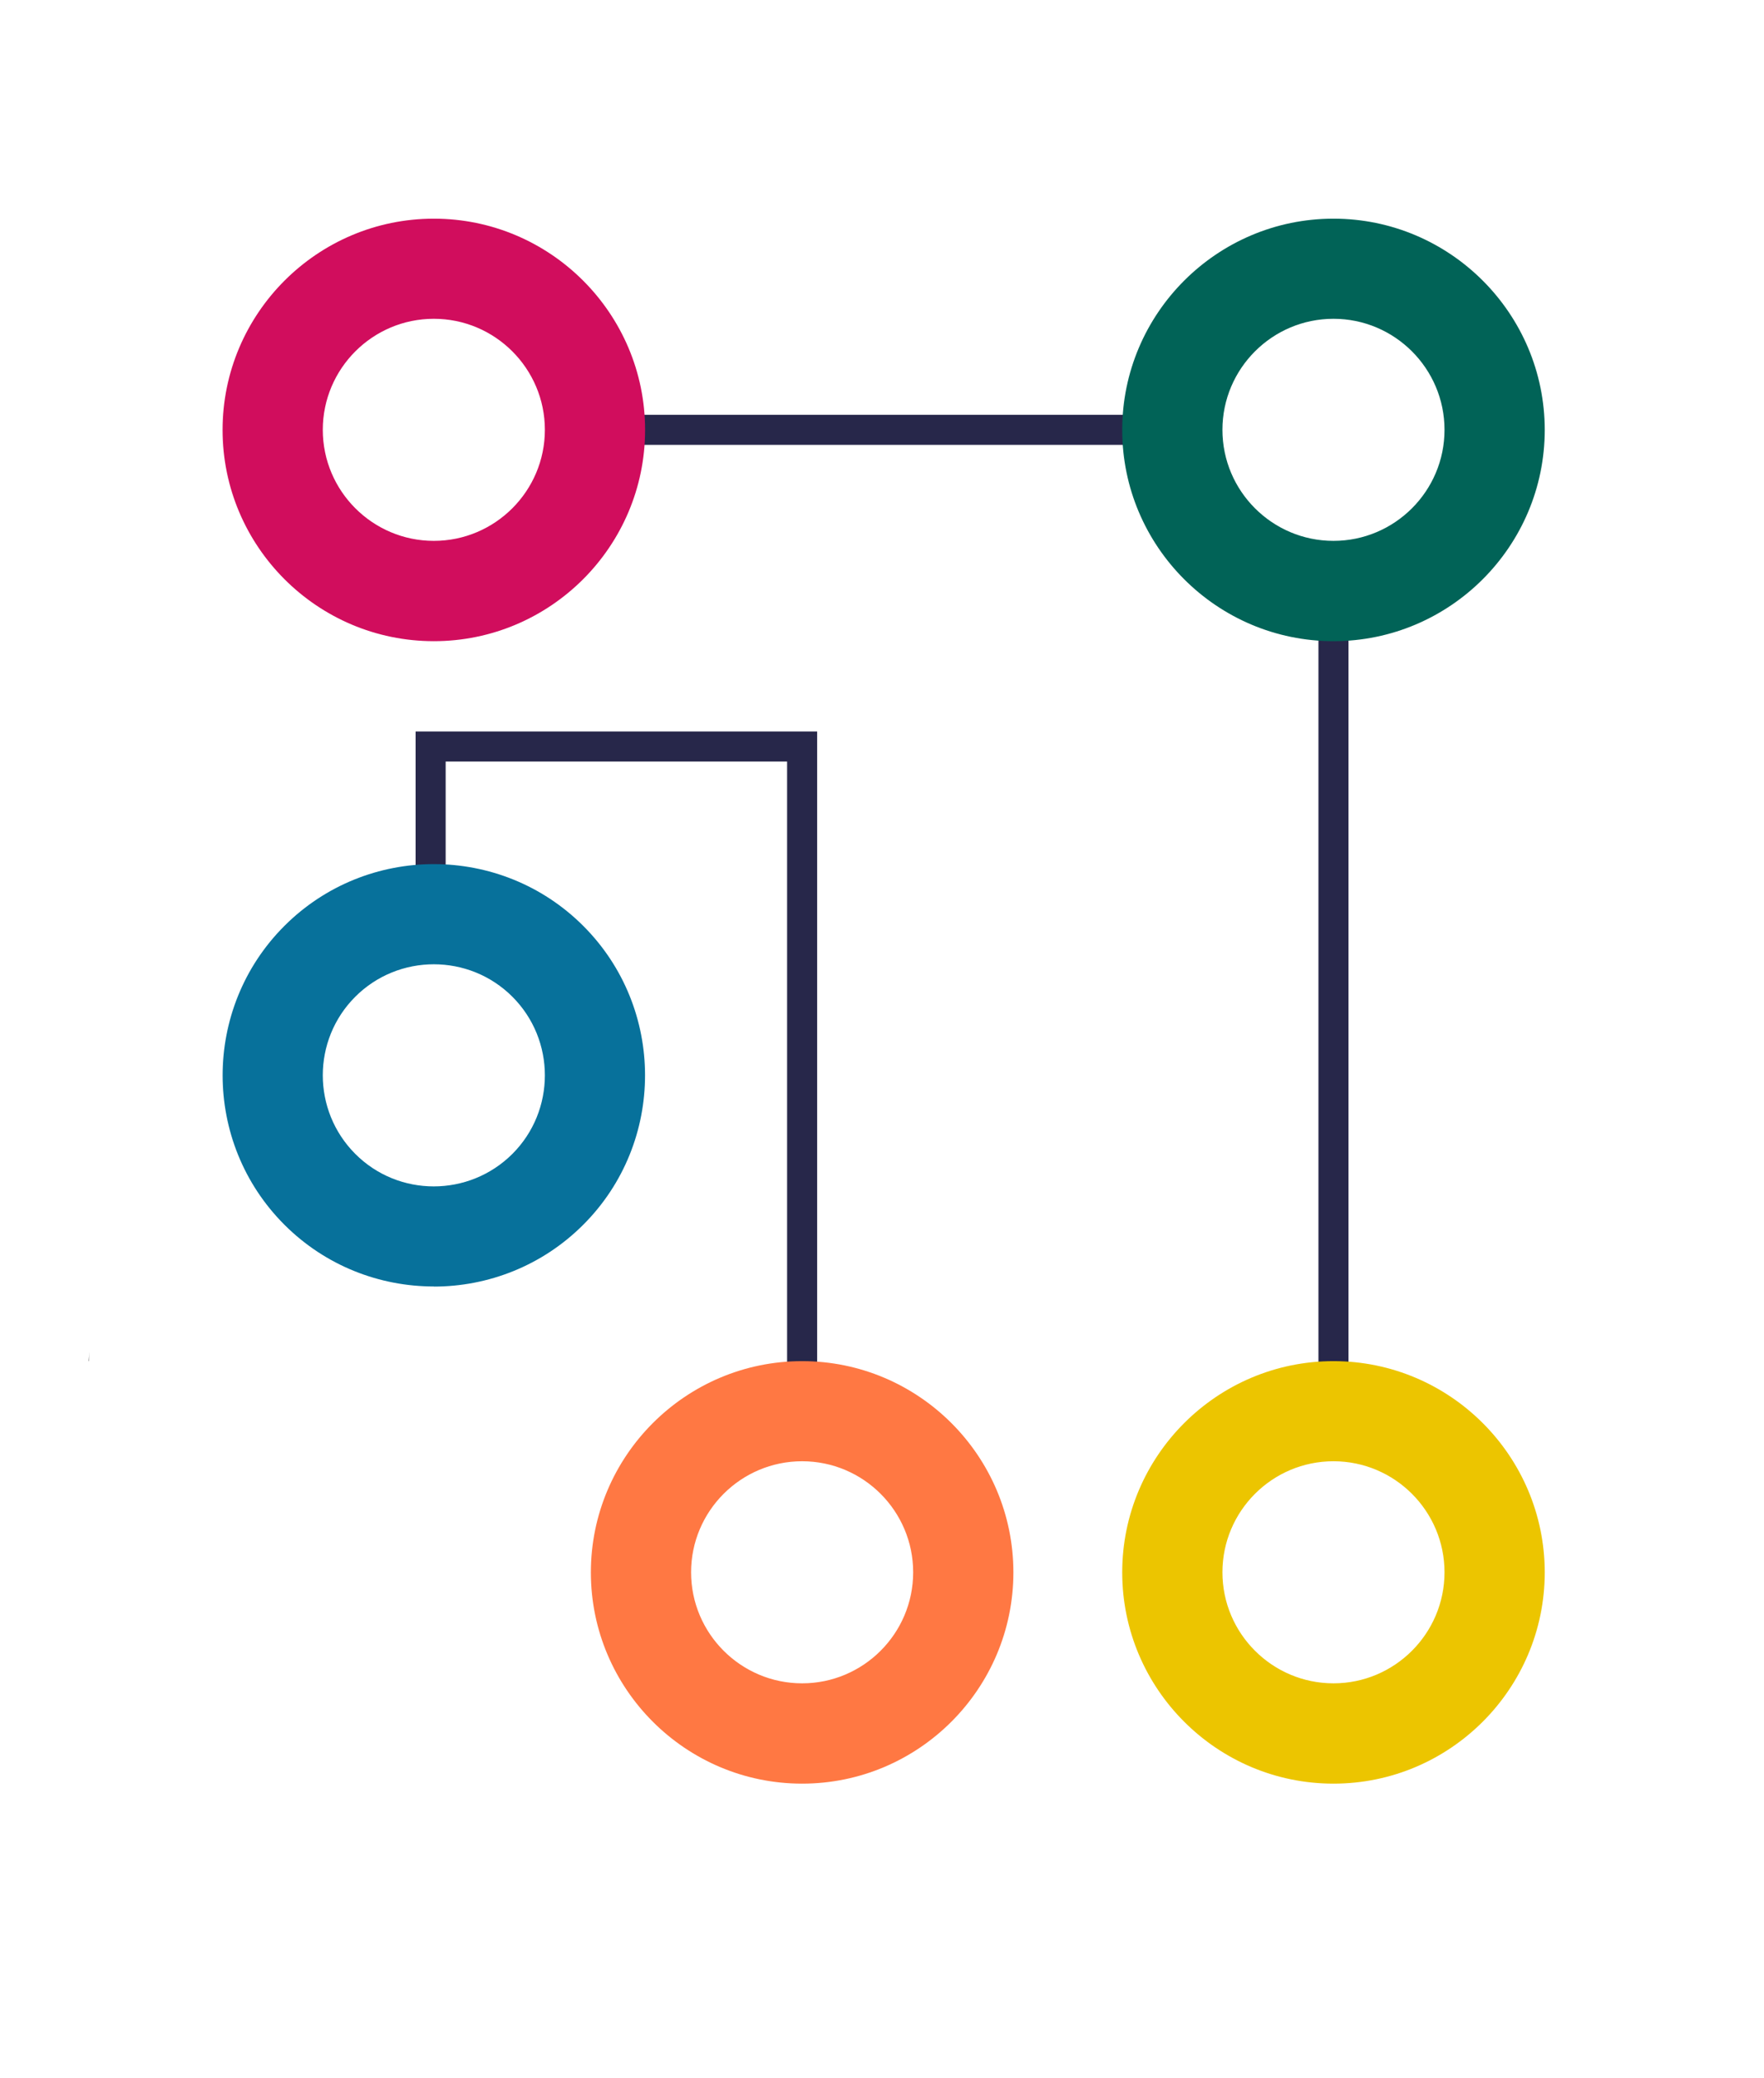
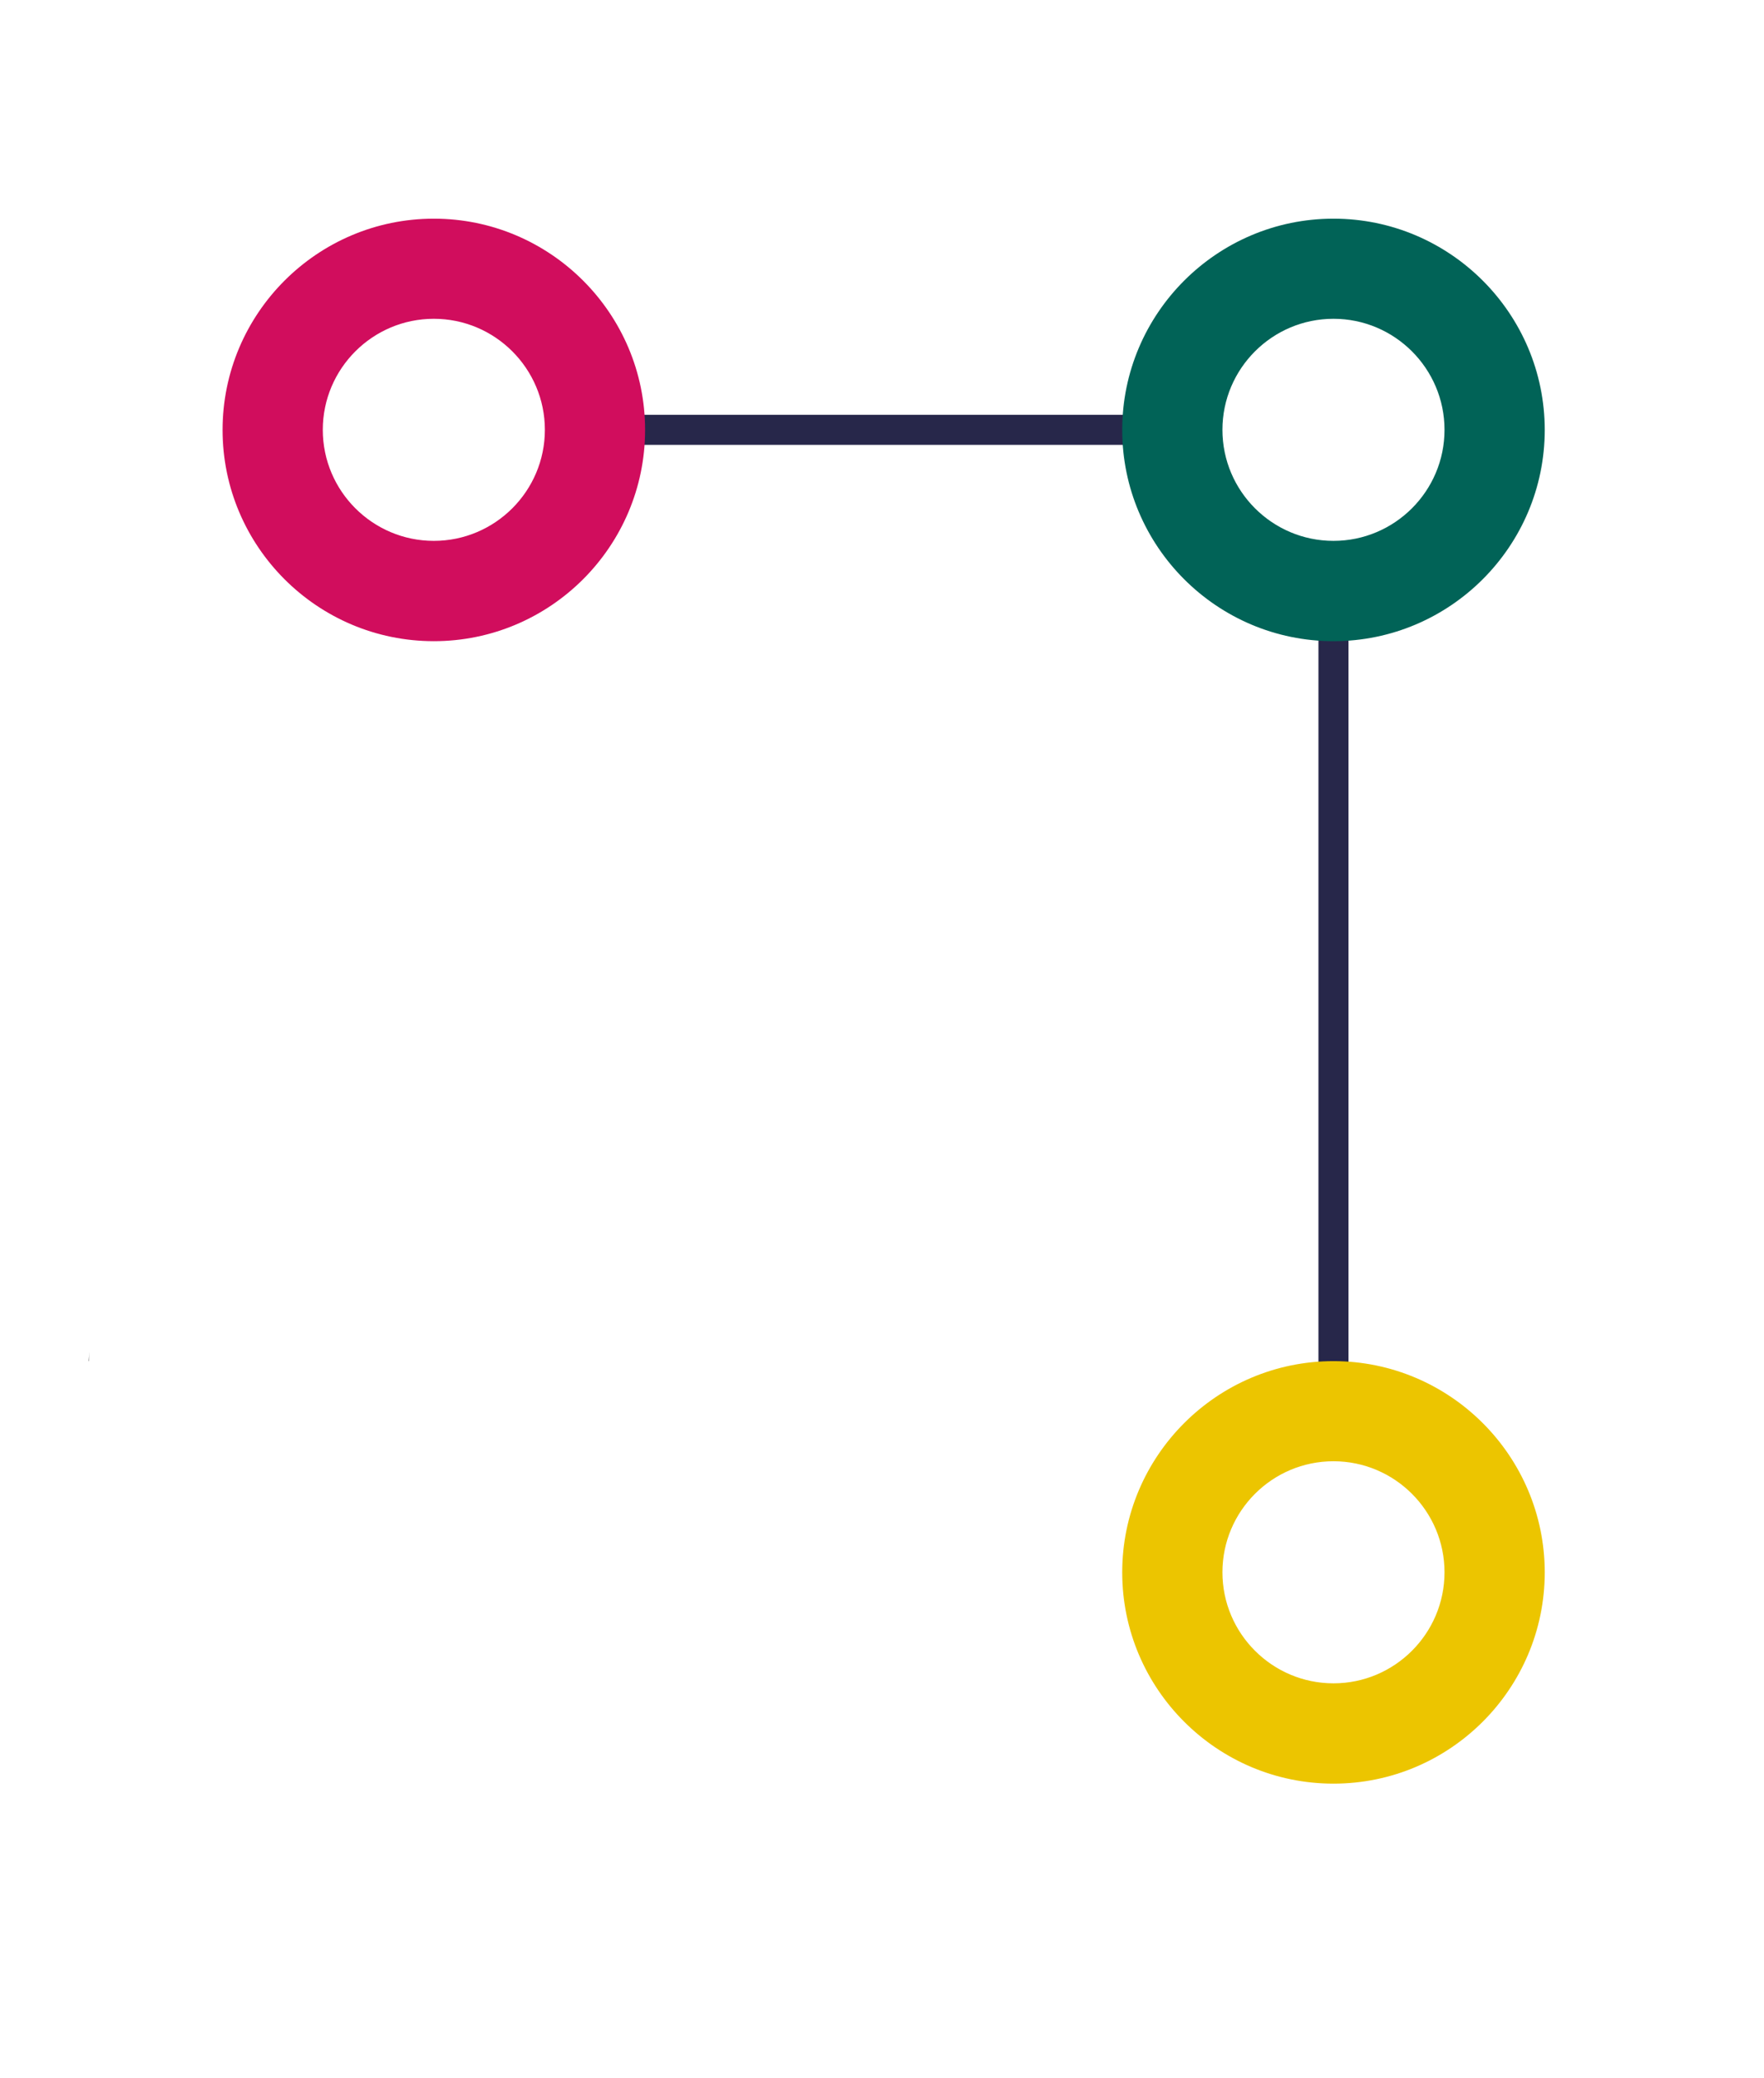
<svg xmlns="http://www.w3.org/2000/svg" id="Layer_1" data-name="Layer 1" viewBox="0 0 176.02 207.32">
  <defs>
    <style>
      .cls-1 {
        fill: #d10d5d;
      }

      .cls-1, .cls-2, .cls-3, .cls-4, .cls-5, .cls-6, .cls-7 {
        stroke-width: 0px;
      }

      .cls-2 {
        fill: #000;
      }

      .cls-3 {
        fill: #ff7843;
      }

      .cls-4 {
        fill: #016357;
      }

      .cls-5 {
        fill: #07719b;
      }

      .cls-6 {
        fill: #27274a;
      }

      .cls-7 {
        fill: #ecc500;
      }
    </style>
  </defs>
  <path class="cls-2" d="M8.88,135.81v-.93c0,.31-.01.62-.03.93h.03Z" />
  <rect class="cls-6" x="59.38" y="41.39" width="54.45" height="3" />
-   <polygon class="cls-6" points="81.54 141.72 78.54 141.72 78.54 75.99 44.47 75.99 44.47 91.22 41.47 91.22 41.47 72.99 81.54 72.99 81.54 141.72" />
  <rect class="cls-6" x="131.56" y="58.98" width="3" height="81.83" />
  <path class="cls-1" d="M43.29,63.98c-11.63,0-21.08-9.46-21.08-21.08s9.46-21.08,21.08-21.08,21.08,9.46,21.08,21.08-9.46,21.08-21.08,21.08ZM43.29,31.81c-6.11,0-11.08,4.97-11.08,11.08s4.97,11.08,11.08,11.08,11.08-4.97,11.08-11.08-4.97-11.08-11.08-11.08Z" />
  <path class="cls-7" d="M133.06,177.98c-11.63,0-21.08-9.46-21.08-21.08s9.46-21.08,21.08-21.08,21.08,9.46,21.08,21.08-9.46,21.08-21.08,21.08ZM133.06,145.81c-6.11,0-11.08,4.97-11.08,11.08s4.97,11.08,11.08,11.08,11.08-4.97,11.08-11.08-4.97-11.08-11.08-11.08Z" />
  <path class="cls-4" d="M133.06,63.98c-11.63,0-21.08-9.46-21.08-21.08s9.46-21.08,21.08-21.08,21.08,9.46,21.08,21.08-9.46,21.08-21.08,21.08ZM133.06,31.81c-6.11,0-11.08,4.97-11.08,11.08s4.97,11.08,11.08,11.08,11.08-4.97,11.08-11.08-4.97-11.08-11.08-11.08Z" />
-   <path class="cls-3" d="M80.04,177.98c-11.63,0-21.08-9.46-21.08-21.08s9.46-21.08,21.08-21.08,21.08,9.46,21.08,21.08-9.46,21.08-21.08,21.08ZM80.04,145.81c-6.11,0-11.08,4.97-11.08,11.08s4.97,11.08,11.08,11.08,11.08-4.97,11.08-11.08-4.97-11.08-11.08-11.08Z" />
-   <path class="cls-5" d="M43.29,128.37c-5.4,0-10.8-2.05-14.91-6.16-8.22-8.22-8.22-21.6,0-29.82,8.22-8.22,21.6-8.22,29.82,0,8.22,8.22,8.22,21.6,0,29.82h0c-4.11,4.11-9.51,6.17-14.91,6.17ZM43.29,96.22c-2.84,0-5.68,1.08-7.84,3.24-4.32,4.32-4.32,11.35,0,15.68s11.35,4.32,15.68,0c4.32-4.32,4.32-11.36,0-15.68-2.16-2.16-5-3.24-7.84-3.24Z" />
</svg>